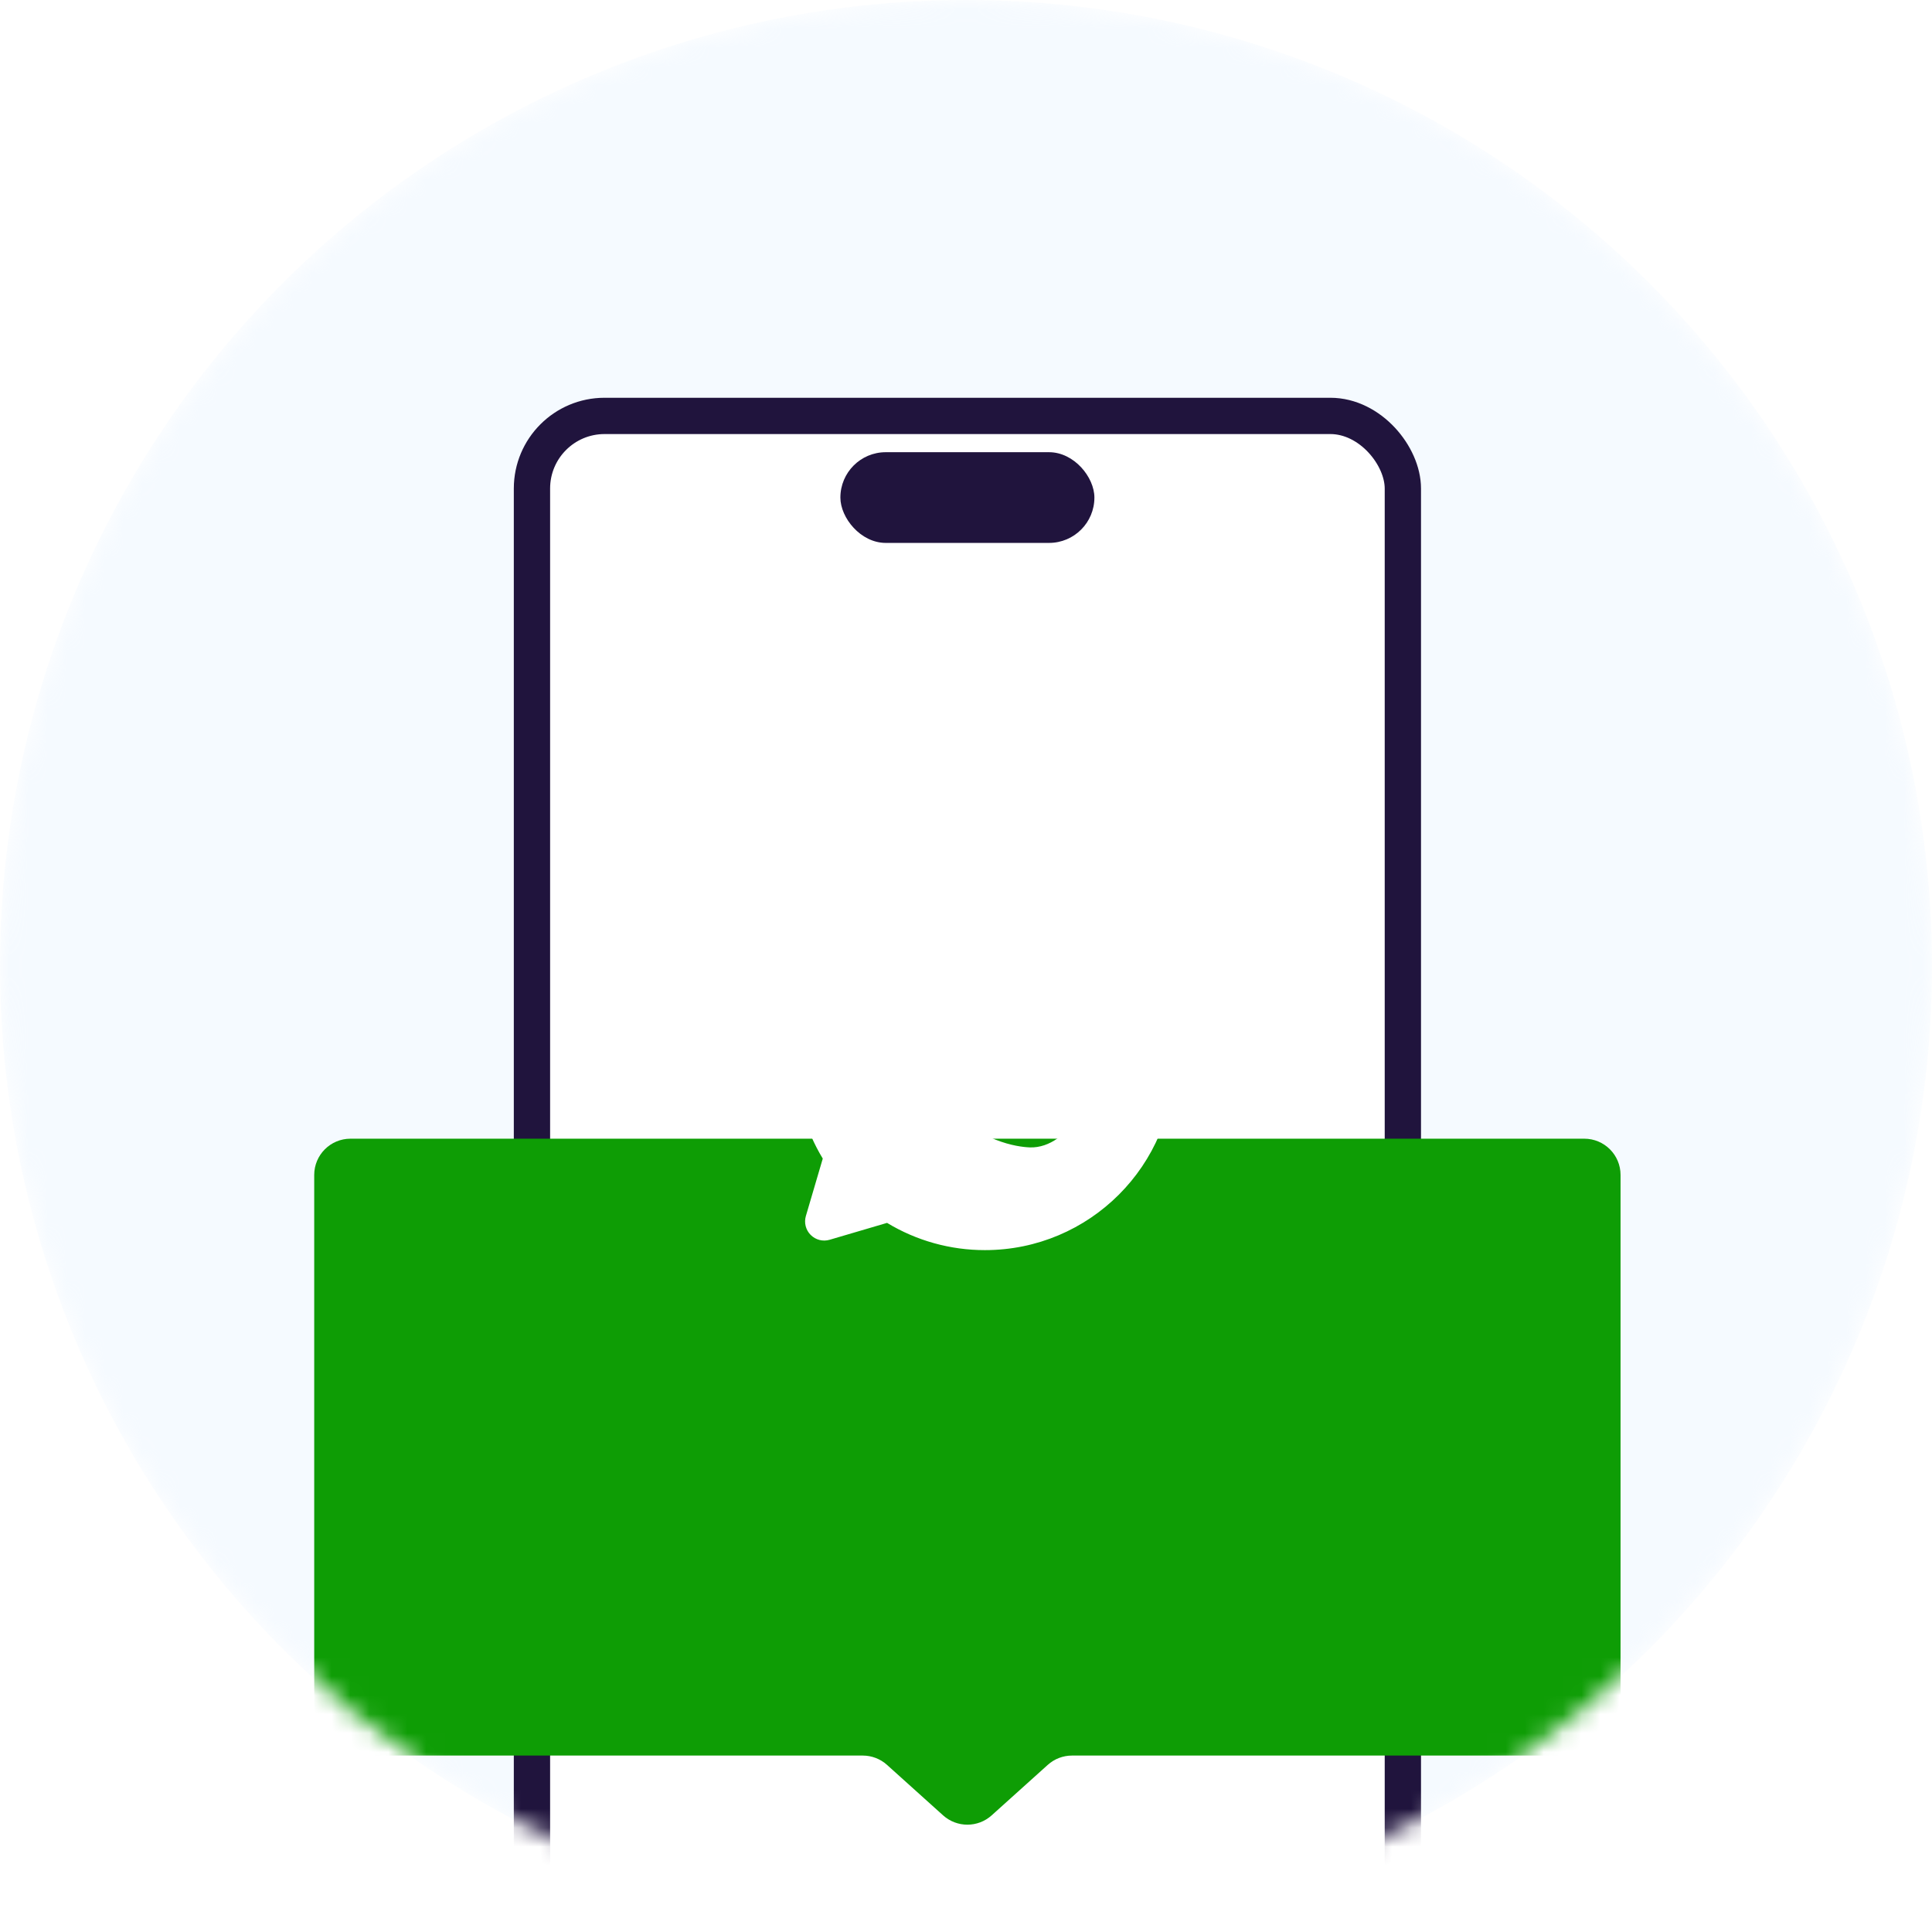
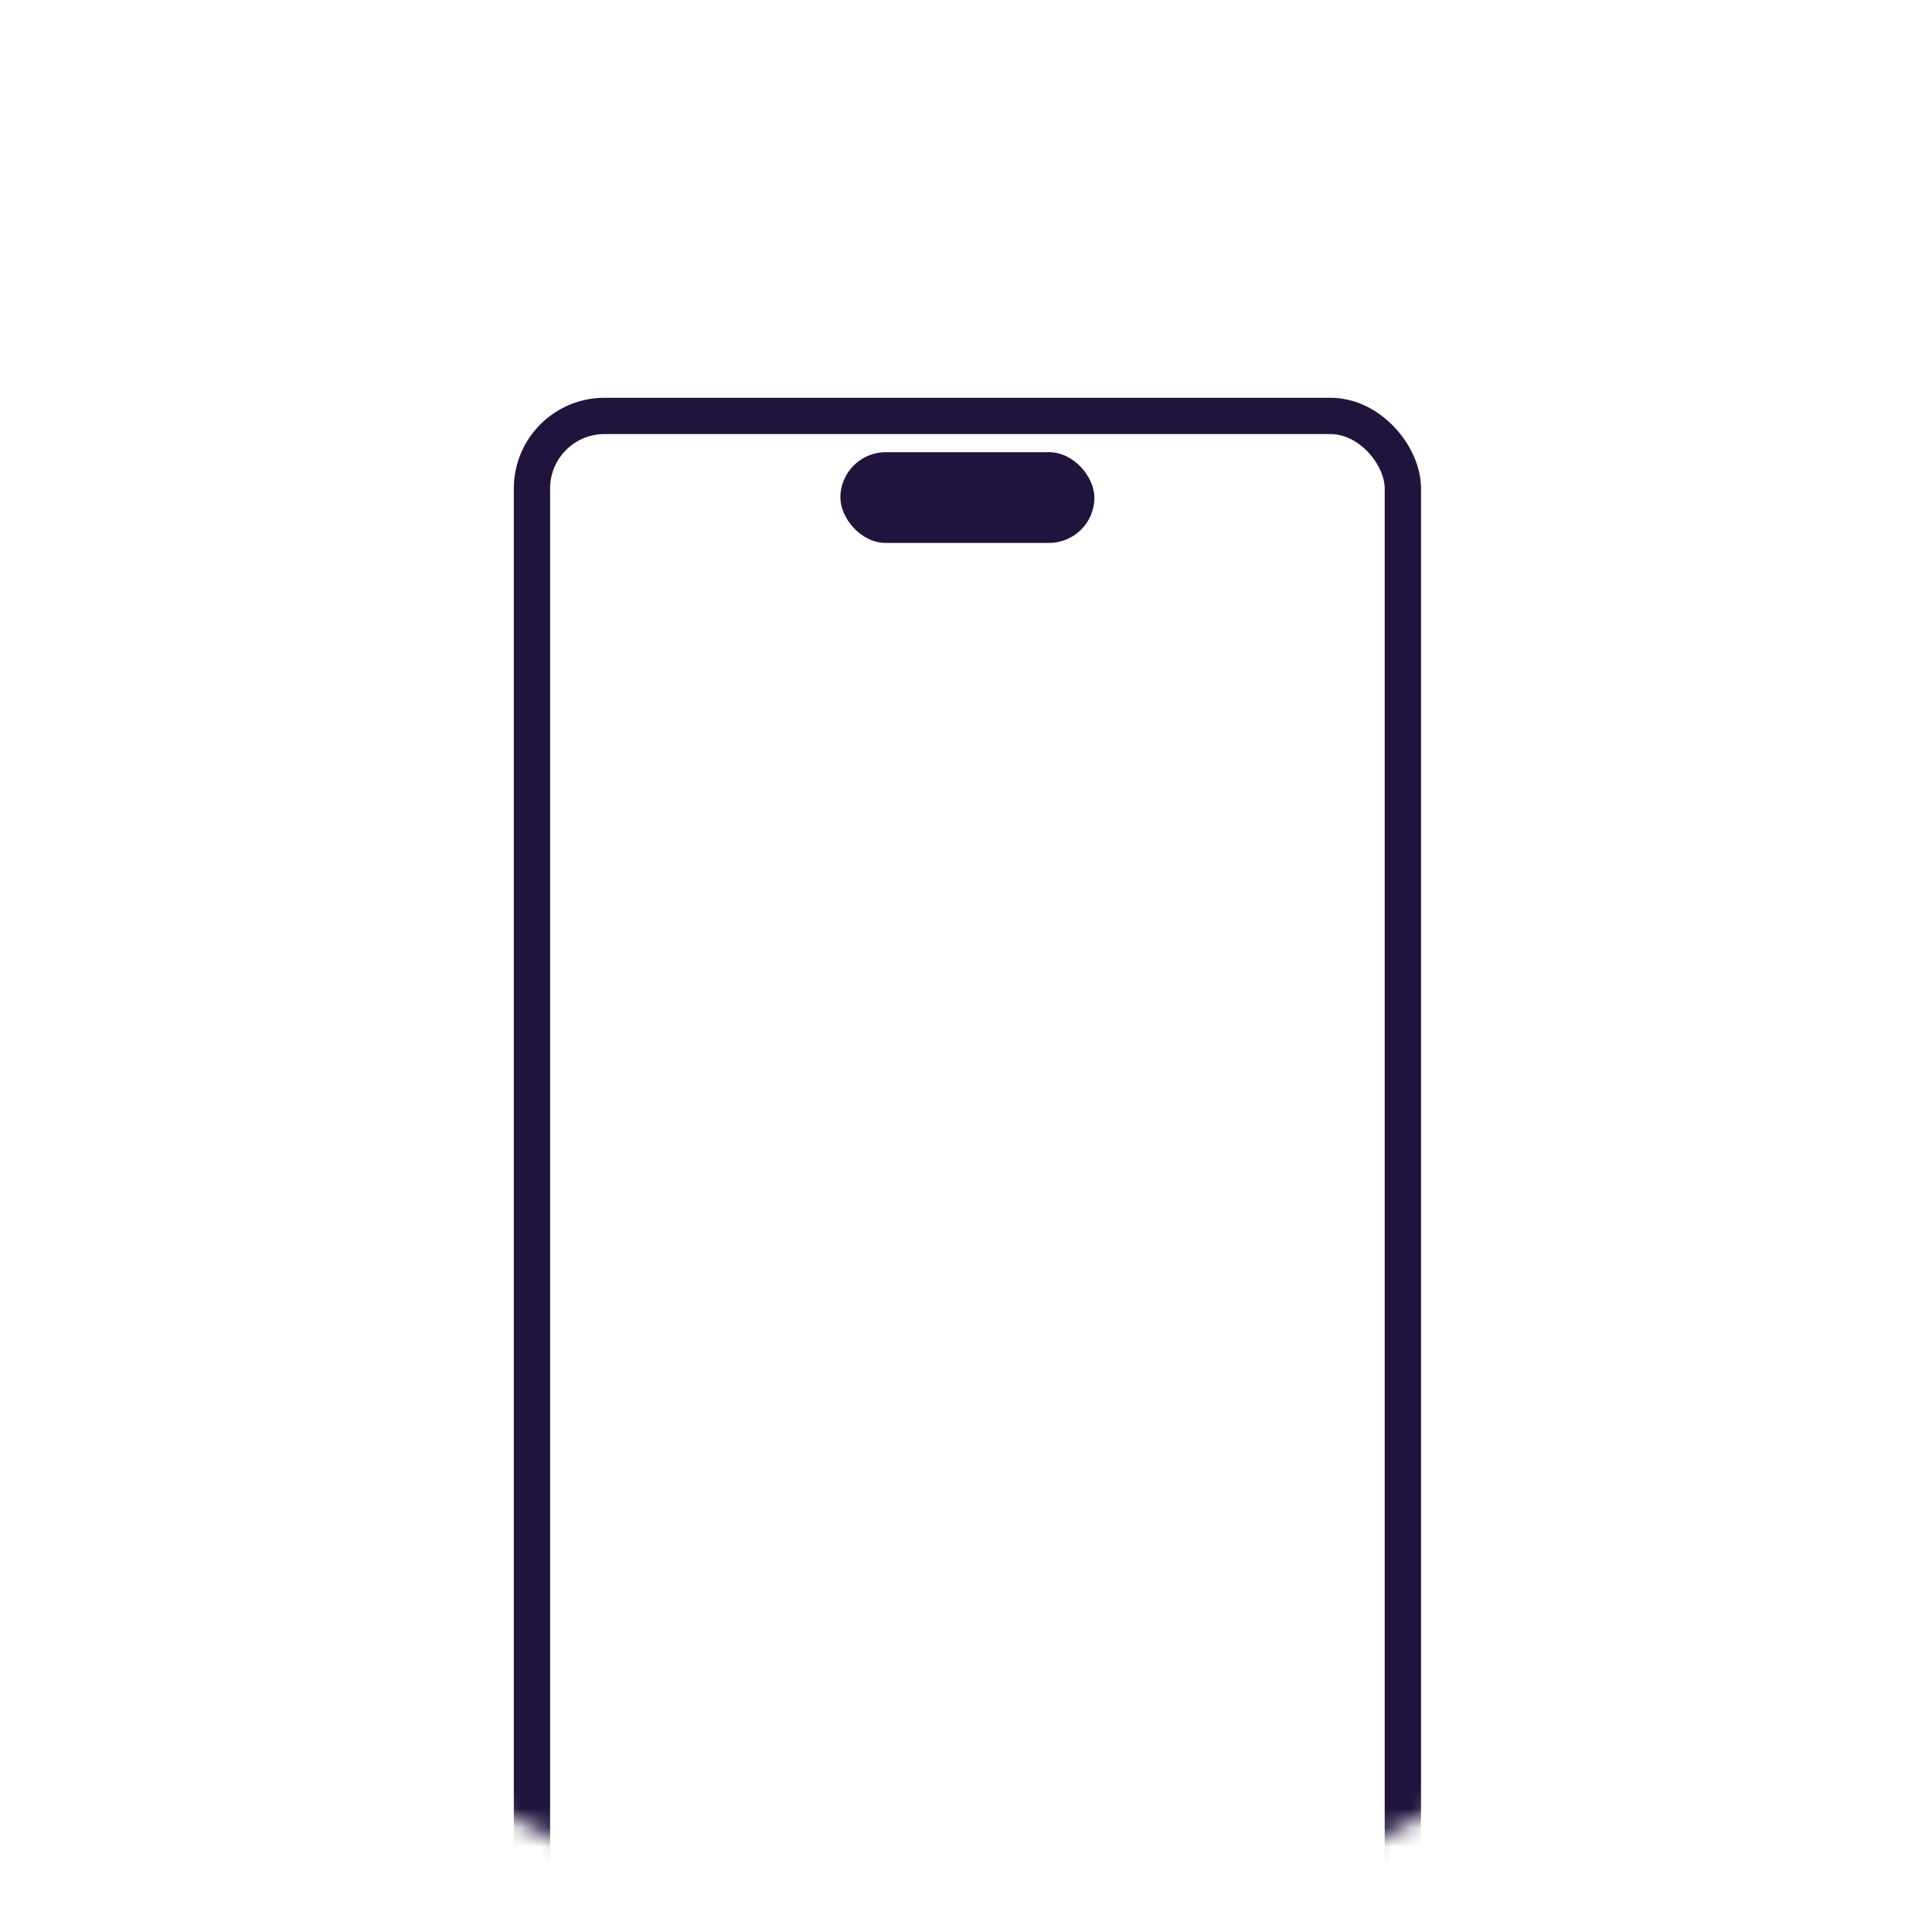
<svg xmlns="http://www.w3.org/2000/svg" width="102" height="102" viewBox="0 0 102 102" fill="none">
  <mask id="mask0_947_4590" style="mask-type:alpha" maskUnits="userSpaceOnUse" x="0" y="0" width="102" height="102">
    <circle cx="51" cy="51" r="51" fill="#D9D9D9" />
  </mask>
  <g mask="url(#mask0_947_4590)">
-     <circle opacity="0.2" cx="51" cy="51" r="51" fill="#CDE8FF" />
    <rect x="28.085" y="21.958" width="45.979" height="89.084" rx="3.832" fill="white" stroke="#20143D" stroke-width="1.916" />
    <g filter="url(#filter0_dd_947_4590)">
-       <path d="M16.589 43.032C16.589 41.974 17.447 41.117 18.505 41.117H83.641C84.7 41.117 85.557 41.974 85.557 43.032V71.769C85.557 72.827 84.7 73.685 83.641 73.685H56.598C56.124 73.685 55.668 73.86 55.316 74.177L52.355 76.842C51.626 77.498 50.52 77.498 49.791 76.842L46.83 74.177C46.478 73.86 46.022 73.685 45.548 73.685H18.505C17.447 73.685 16.589 72.827 16.589 71.769V43.032Z" fill="#0E9D05" />
-     </g>
+       </g>
    <path fill-rule="evenodd" clip-rule="evenodd" d="M52 46C46.477 46 42 50.477 42 56C42 57.89 42.525 59.66 43.438 61.168L42.546 64.2C42.495 64.374 42.491 64.559 42.536 64.735C42.581 64.91 42.672 65.071 42.801 65.199C42.929 65.328 43.09 65.419 43.265 65.464C43.441 65.509 43.626 65.505 43.8 65.454L46.832 64.562C48.391 65.505 50.178 66.002 52 66C57.523 66 62 61.523 62 56C62 50.477 57.523 46 52 46ZM49.738 58.263C51.761 60.285 53.692 60.552 54.374 60.577C55.411 60.615 56.421 59.823 56.814 58.904C56.864 58.79 56.882 58.664 56.866 58.541C56.851 58.417 56.802 58.3 56.726 58.201C56.178 57.501 55.437 56.998 54.713 56.498C54.562 56.394 54.376 56.352 54.195 56.381C54.013 56.41 53.85 56.509 53.74 56.656L53.14 57.571C53.108 57.62 53.059 57.656 53.003 57.67C52.946 57.684 52.886 57.676 52.835 57.647C52.428 57.414 51.835 57.018 51.409 56.592C50.983 56.166 50.611 55.6 50.402 55.219C50.376 55.171 50.369 55.114 50.381 55.061C50.393 55.007 50.425 54.96 50.469 54.928L51.393 54.242C51.525 54.127 51.61 53.968 51.632 53.795C51.654 53.621 51.612 53.446 51.513 53.302C51.065 52.646 50.543 51.812 49.786 51.259C49.688 51.188 49.574 51.144 49.454 51.131C49.334 51.118 49.213 51.136 49.102 51.184C48.182 51.578 47.386 52.588 47.424 53.627C47.449 54.309 47.716 56.24 49.738 58.263Z" fill="white" />
    <rect x="44.368" y="23.874" width="13.411" height="4.789" rx="2.395" fill="#20143D" />
  </g>
  <defs>
    <filter id="filter0_dd_947_4590" x="-33.211" y="5.316" width="168.568" height="135.817" filterUnits="userSpaceOnUse" color-interpolation-filters="sRGB">
      <feFlood flood-opacity="0" result="BackgroundImageFix" />
      <feColorMatrix in="SourceAlpha" type="matrix" values="0 0 0 0 0 0 0 0 0 0 0 0 0 0 0 0 0 0 127 0" result="hardAlpha" />
      <feOffset dy="5" />
      <feGaussianBlur stdDeviation="3.4" />
      <feComposite in2="hardAlpha" operator="out" />
      <feColorMatrix type="matrix" values="0 0 0 0 0.016 0 0 0 0 0.459 0 0 0 0 0.973 0 0 0 0.29 0" />
      <feBlend mode="normal" in2="BackgroundImageFix" result="effect1_dropShadow_947_4590" />
      <feColorMatrix in="SourceAlpha" type="matrix" values="0 0 0 0 0 0 0 0 0 0 0 0 0 0 0 0 0 0 127 0" result="hardAlpha" />
      <feOffset dy="14" />
      <feGaussianBlur stdDeviation="24.9" />
      <feComposite in2="hardAlpha" operator="out" />
      <feColorMatrix type="matrix" values="0 0 0 0 0.016 0 0 0 0 0.459 0 0 0 0 0.973 0 0 0 0.31 0" />
      <feBlend mode="normal" in2="effect1_dropShadow_947_4590" result="effect2_dropShadow_947_4590" />
      <feBlend mode="normal" in="SourceGraphic" in2="effect2_dropShadow_947_4590" result="shape" />
    </filter>
  </defs>
</svg>